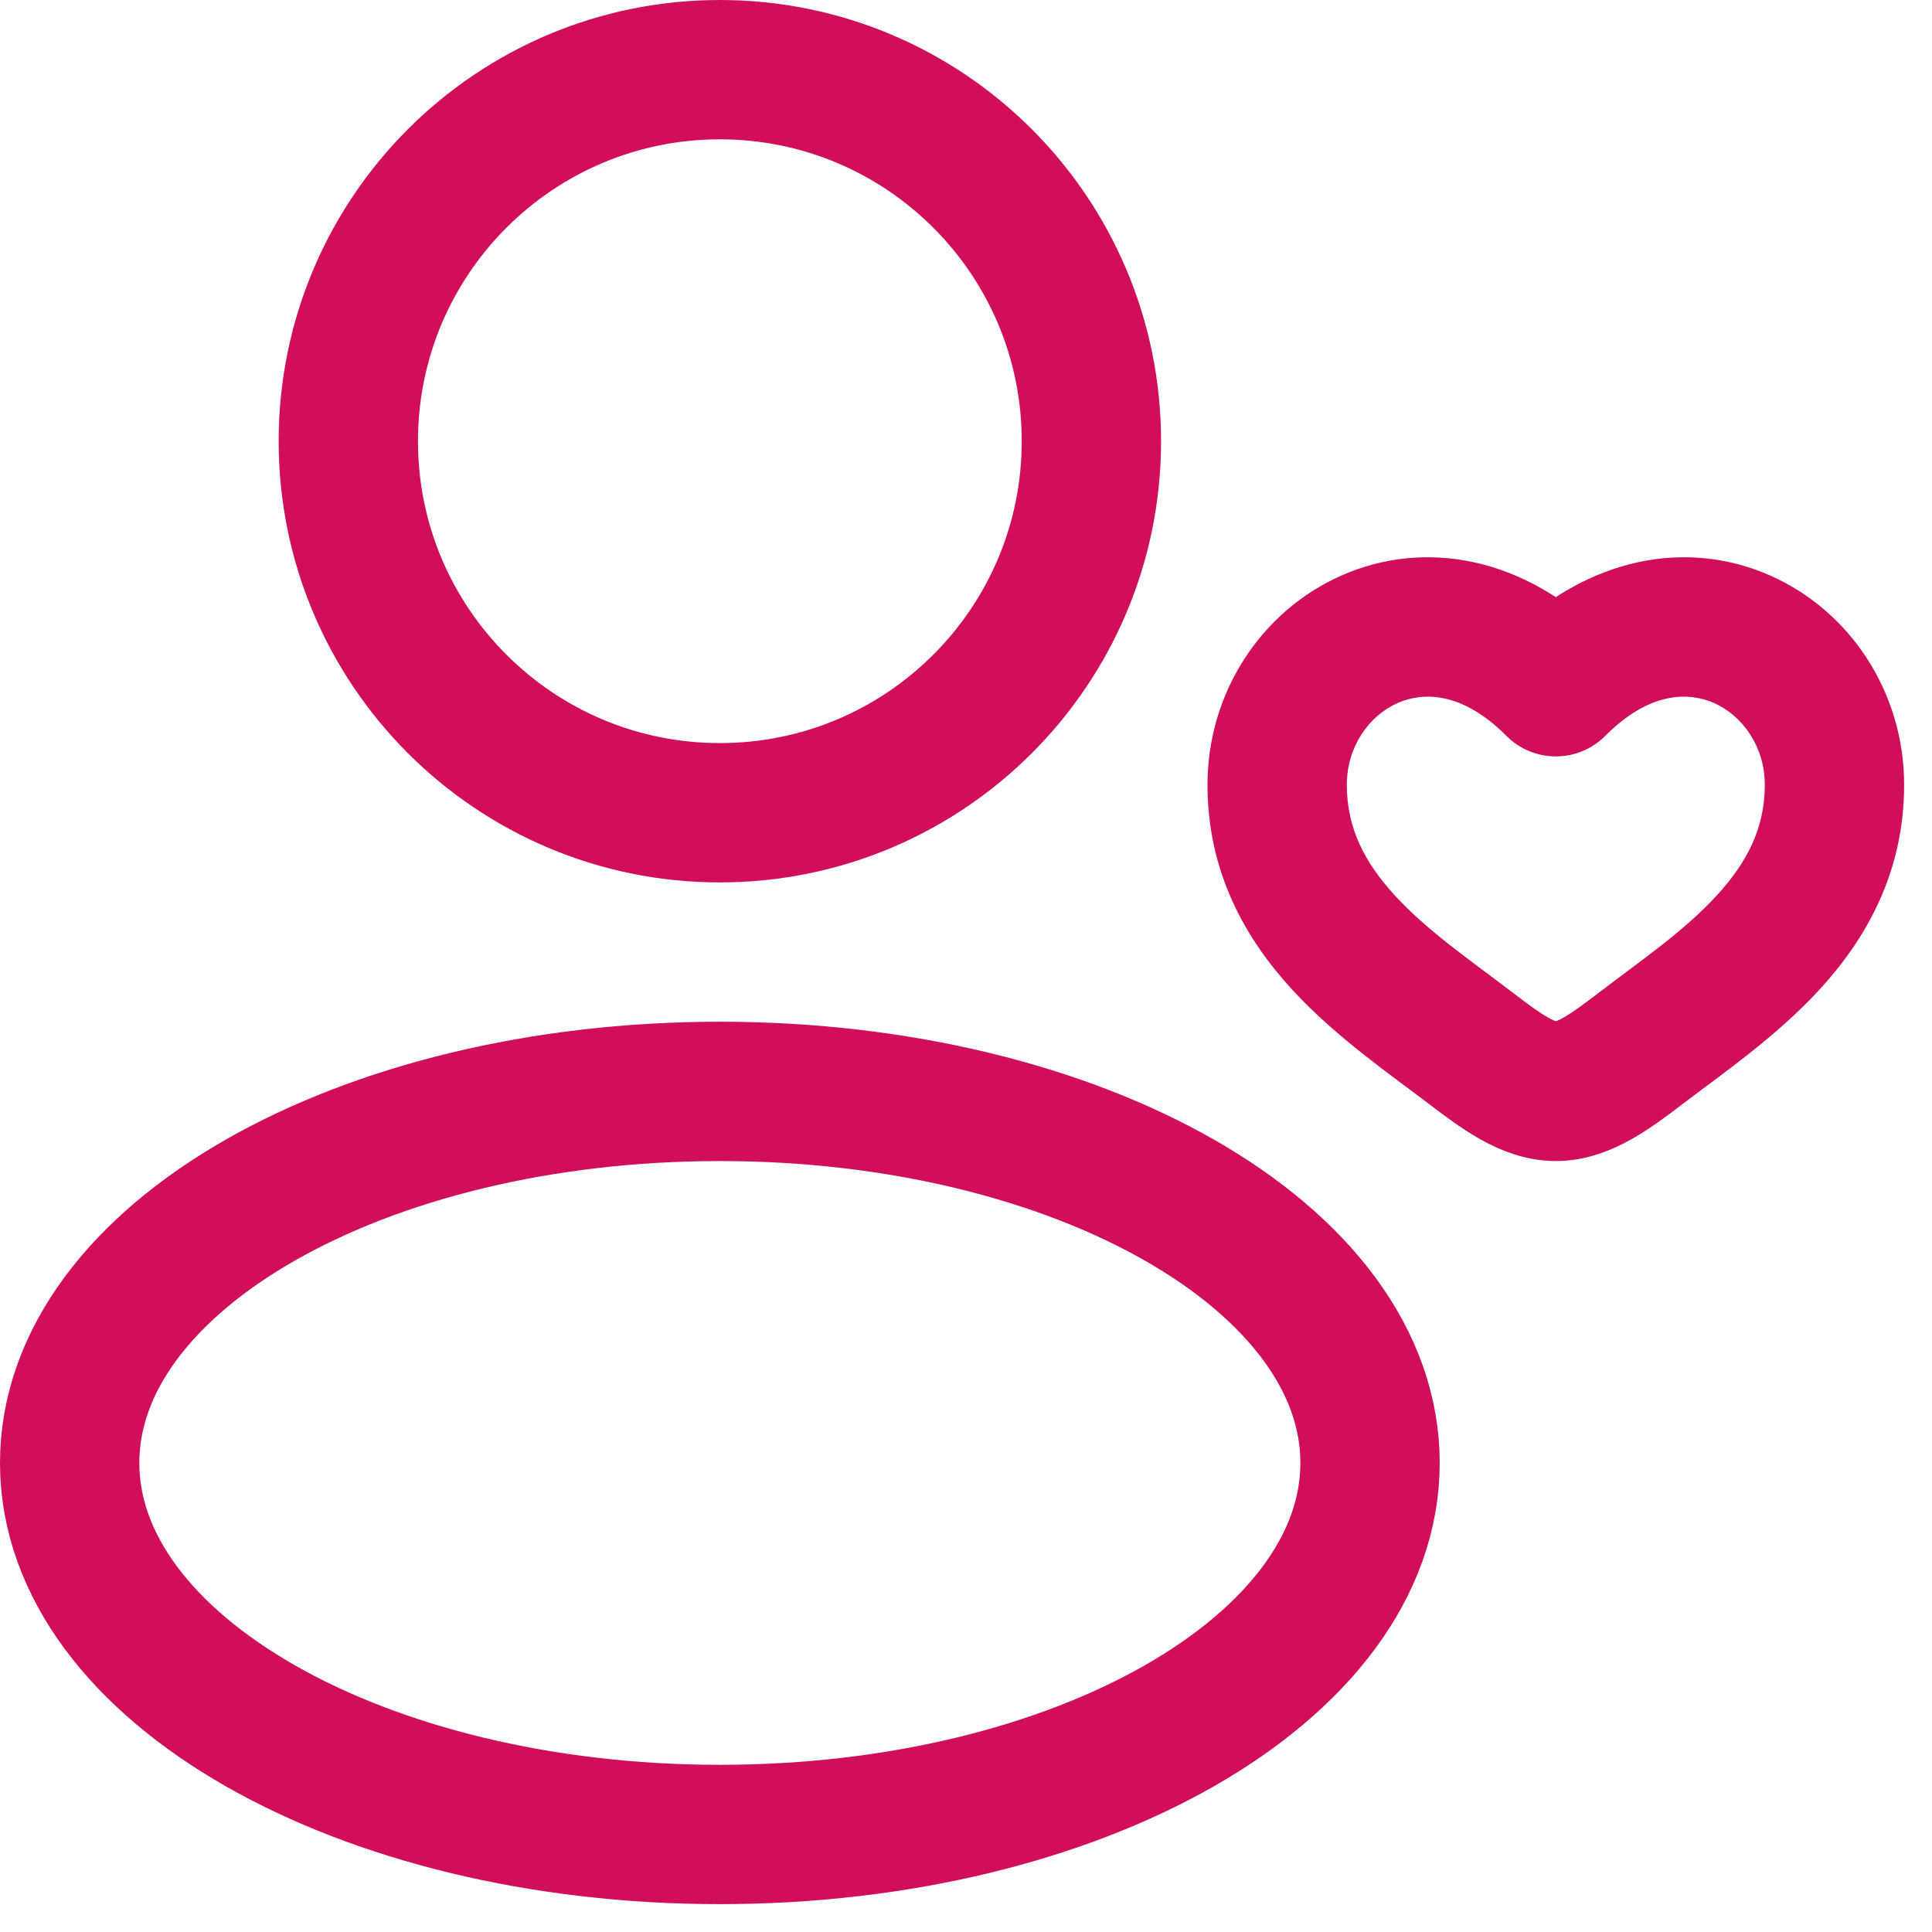
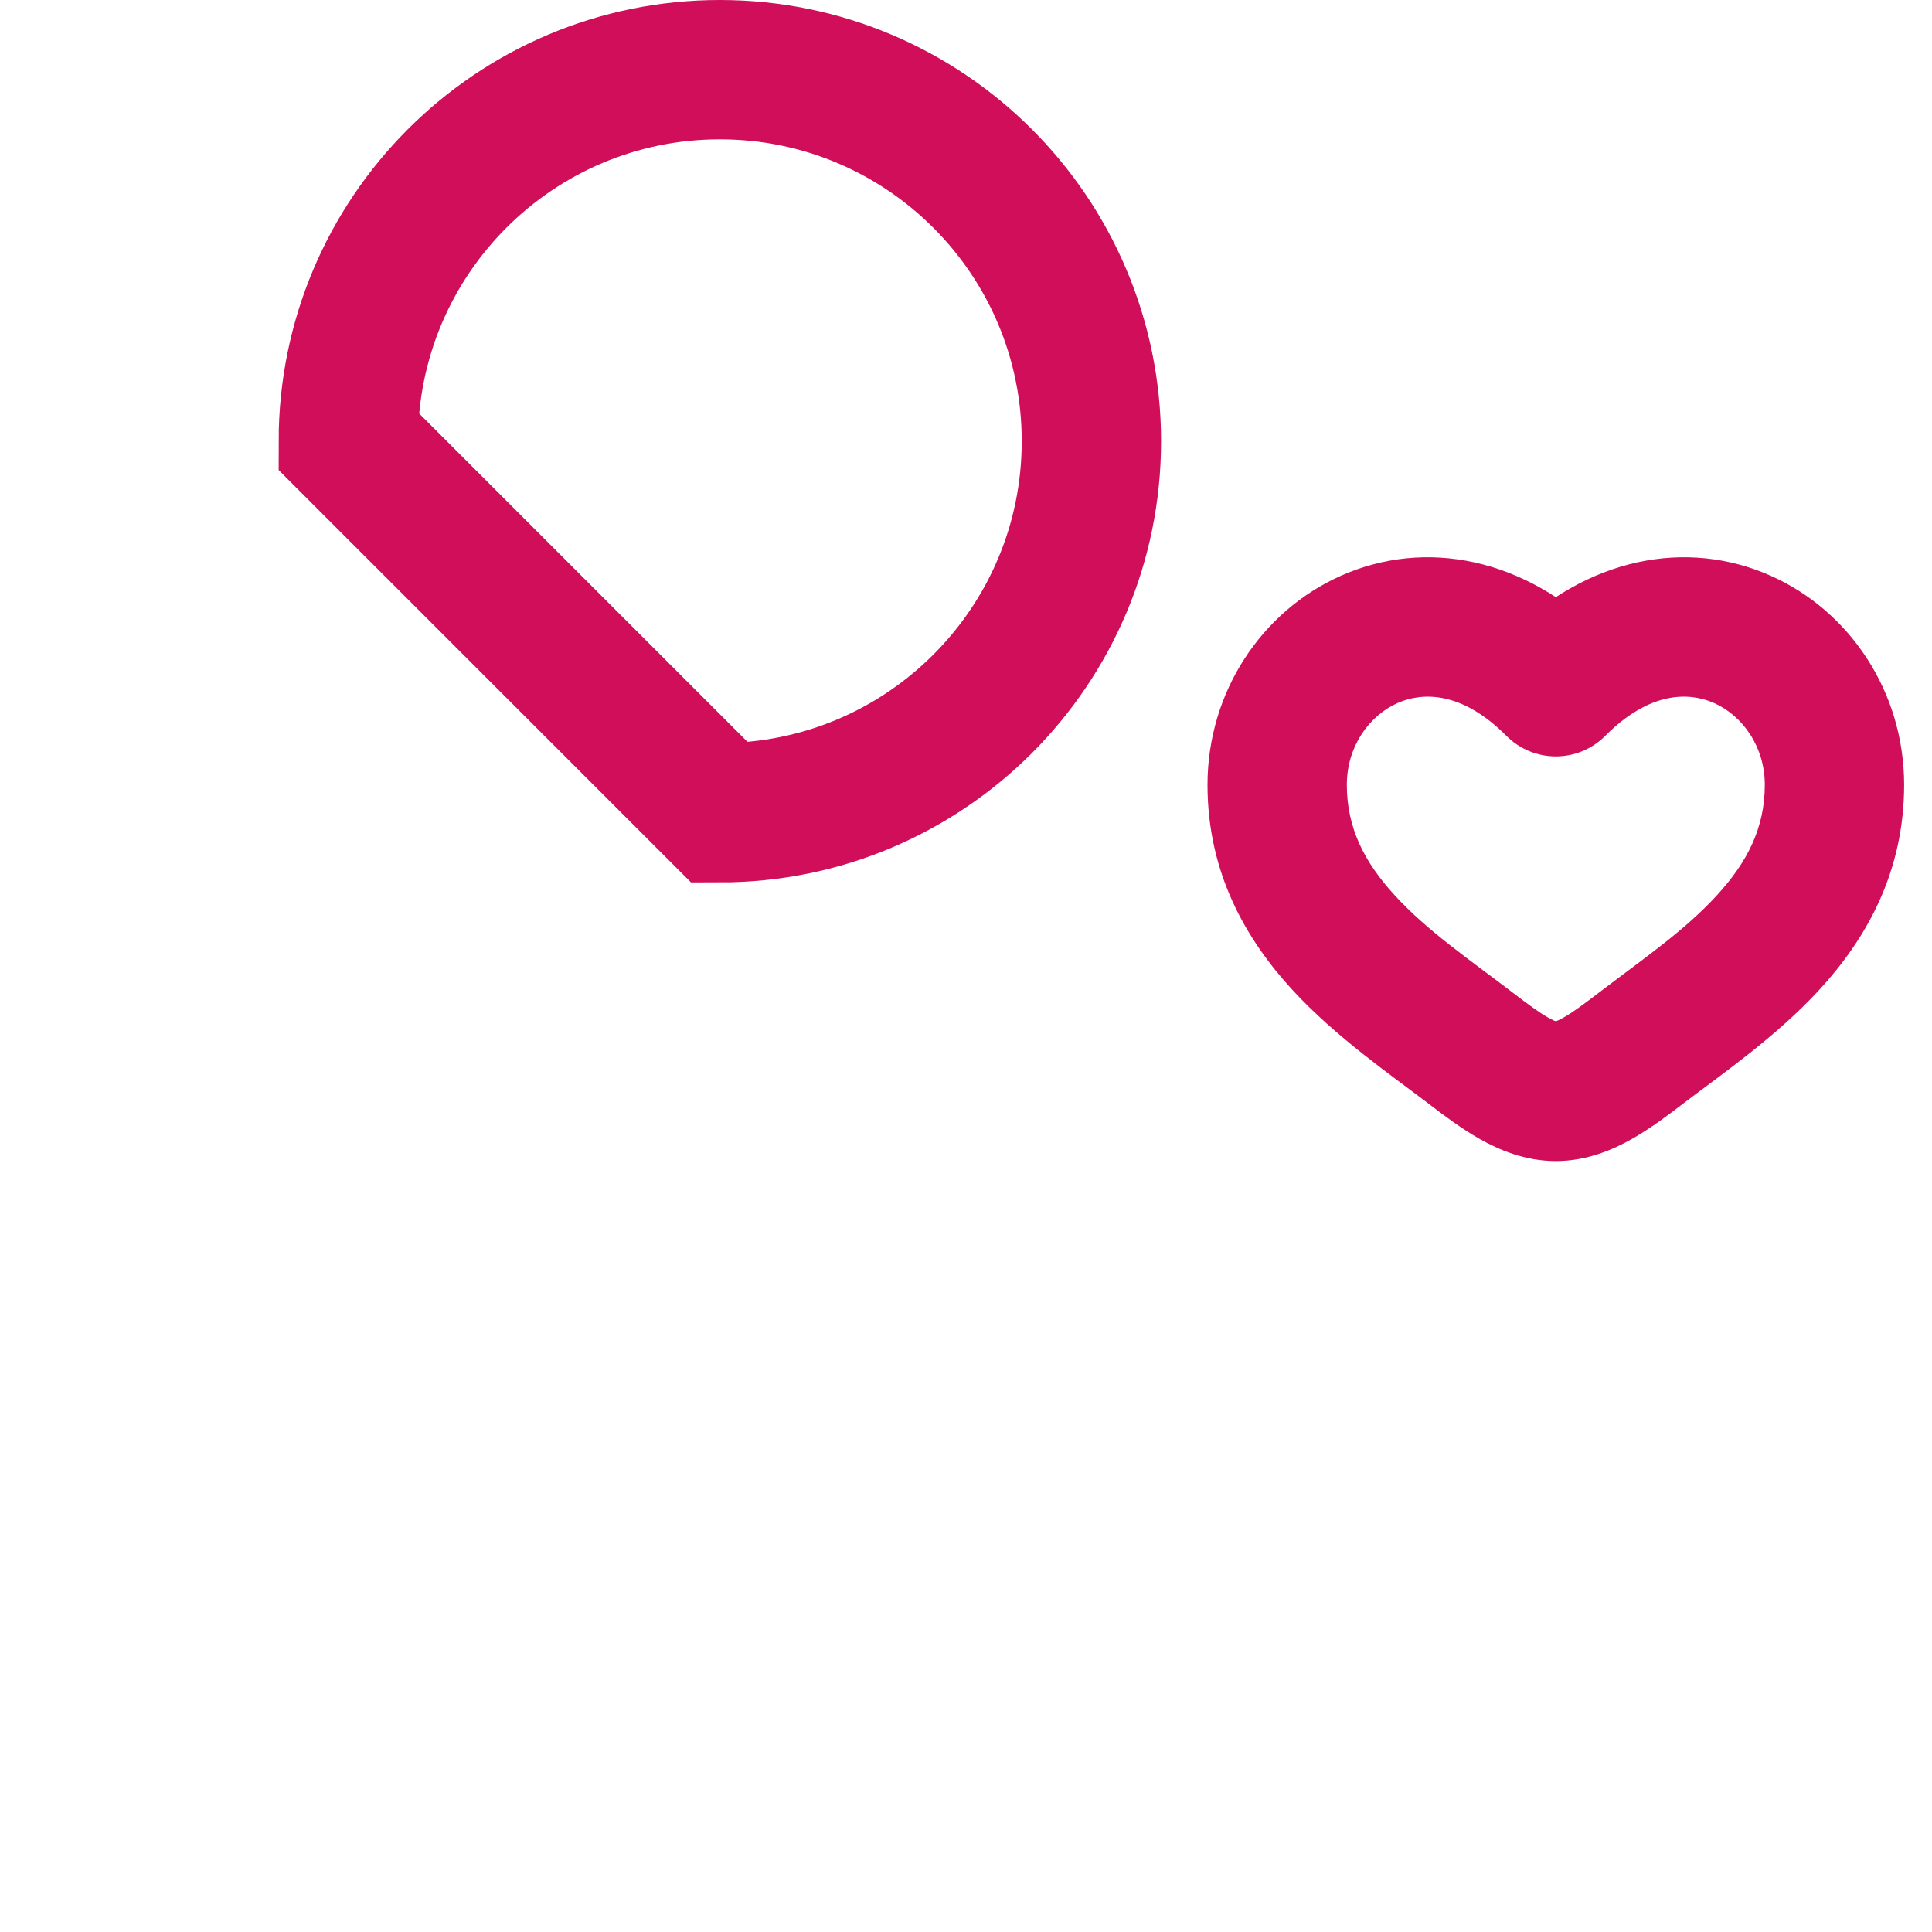
<svg xmlns="http://www.w3.org/2000/svg" width="52" height="52" viewBox="0 0 52 52" fill="none">
-   <path d="M19.375 21.875C24.898 21.875 29.375 17.398 29.375 11.875C29.375 6.352 24.898 1.875 19.375 1.875C13.852 1.875 9.375 6.352 9.375 11.875C9.375 17.398 13.852 21.875 19.375 21.875Z" stroke="#D00E5A" stroke-width="3.75" />
-   <path d="M19.375 49.375C29.04 49.375 36.875 44.898 36.875 39.375C36.875 33.852 29.04 29.375 19.375 29.375C9.71 29.375 1.875 33.852 1.875 39.375C1.875 44.898 9.71 49.375 19.375 49.375Z" stroke="#D00E5A" stroke-width="3.75" />
+   <path d="M19.375 21.875C24.898 21.875 29.375 17.398 29.375 11.875C29.375 6.352 24.898 1.875 19.375 1.875C13.852 1.875 9.375 6.352 9.375 11.875Z" stroke="#D00E5A" stroke-width="3.75" />
  <path d="M41.875 18.484L40.545 19.806C40.897 20.16 41.376 20.359 41.875 20.359C42.374 20.359 42.853 20.16 43.205 19.806L41.875 18.484ZM40.734 26.731C39.518 25.802 38.422 25.06 37.54 24.098C36.722 23.206 36.25 22.284 36.25 21.124H32.5C32.5 23.495 33.535 25.28 34.776 26.633C35.953 27.915 37.468 28.955 38.459 29.712L40.734 26.731ZM36.25 21.124C36.25 20.094 36.849 19.262 37.618 18.921C38.284 18.627 39.343 18.597 40.545 19.806L43.205 17.162C41.032 14.976 38.341 14.501 36.101 15.492C33.963 16.438 32.5 18.623 32.5 21.124H36.25ZM38.459 29.712C38.831 29.996 39.314 30.365 39.823 30.653C40.333 30.941 41.039 31.25 41.875 31.25V27.5C41.961 27.5 41.917 27.529 41.67 27.389C41.422 27.249 41.14 27.041 40.734 26.731L38.459 29.712ZM45.291 29.712C46.282 28.955 47.797 27.915 48.974 26.633C50.215 25.28 51.25 23.495 51.25 21.124H47.5C47.5 22.284 47.028 23.206 46.21 24.098C45.328 25.06 44.232 25.802 43.016 26.731L45.291 29.712ZM51.25 21.124C51.25 18.623 49.787 16.438 47.649 15.492C45.409 14.501 42.718 14.976 40.545 17.162L43.205 19.806C44.407 18.597 45.466 18.627 46.132 18.921C46.901 19.262 47.5 20.094 47.5 21.124H51.25ZM43.016 26.731C42.61 27.041 42.328 27.249 42.08 27.389C41.833 27.529 41.789 27.5 41.875 27.5V31.25C42.711 31.25 43.417 30.941 43.927 30.653C44.436 30.365 44.919 29.996 45.291 29.712L43.016 26.731Z" fill="#D00E5A" />
</svg>